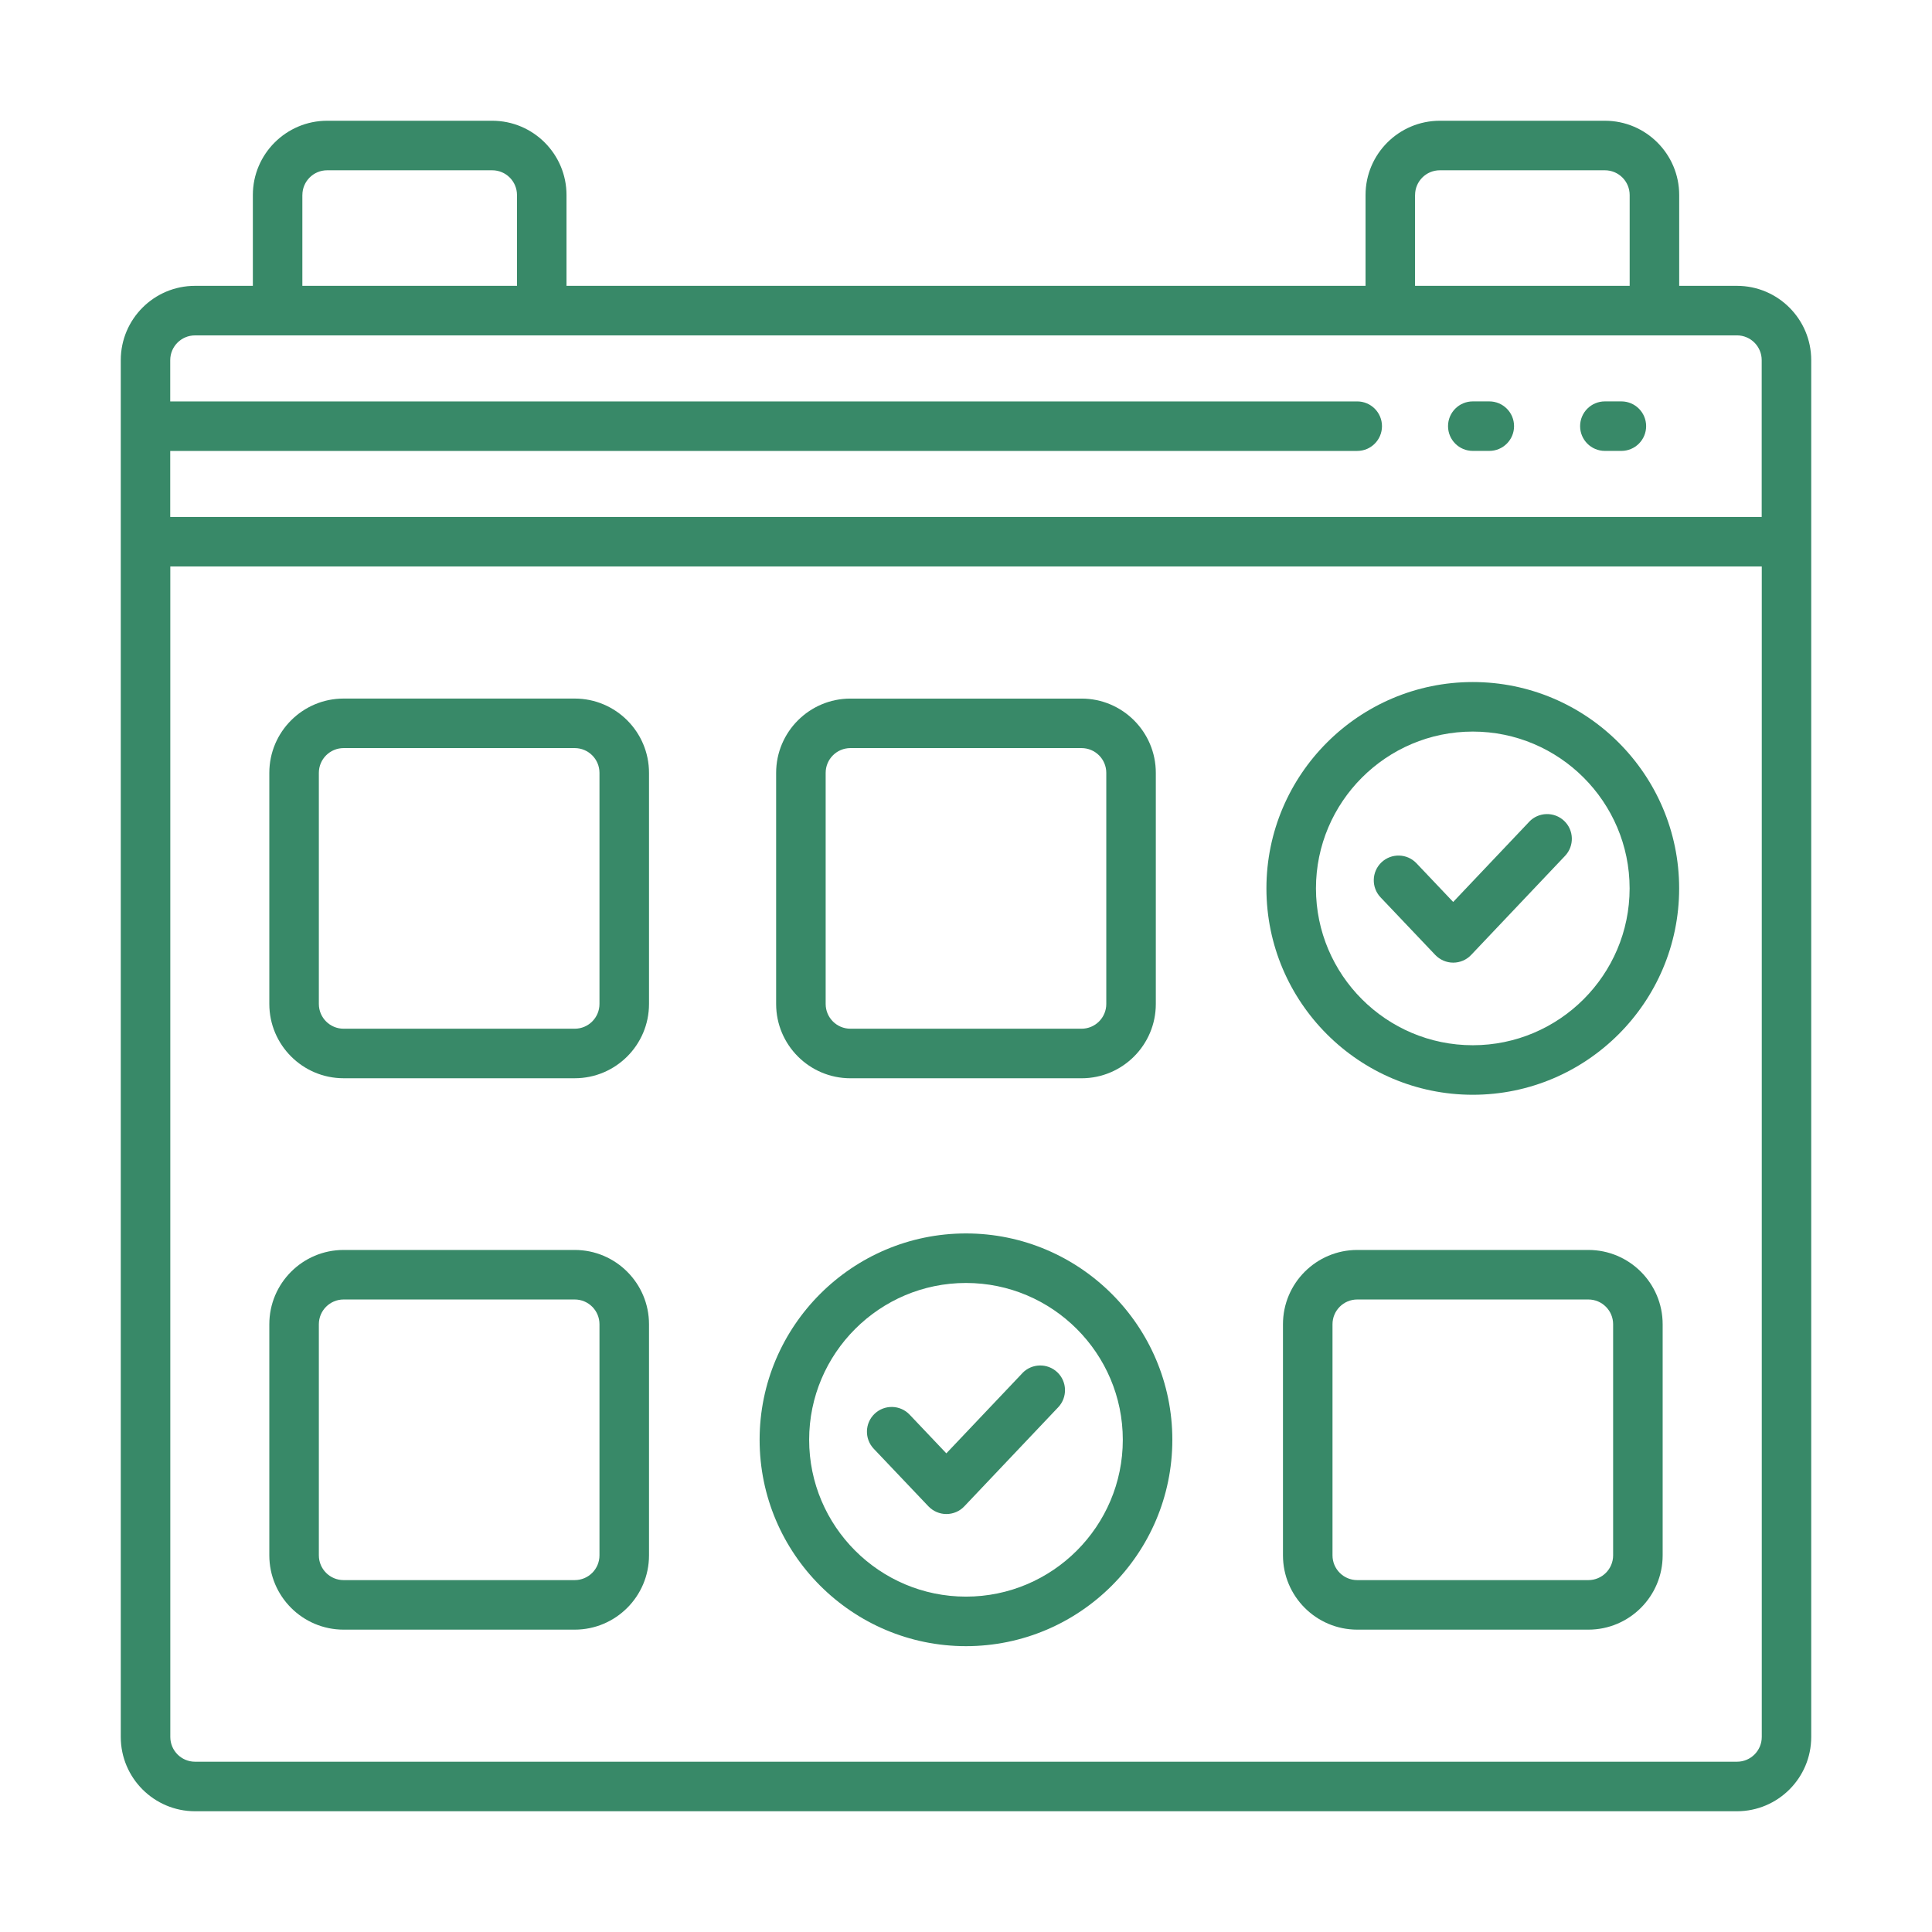
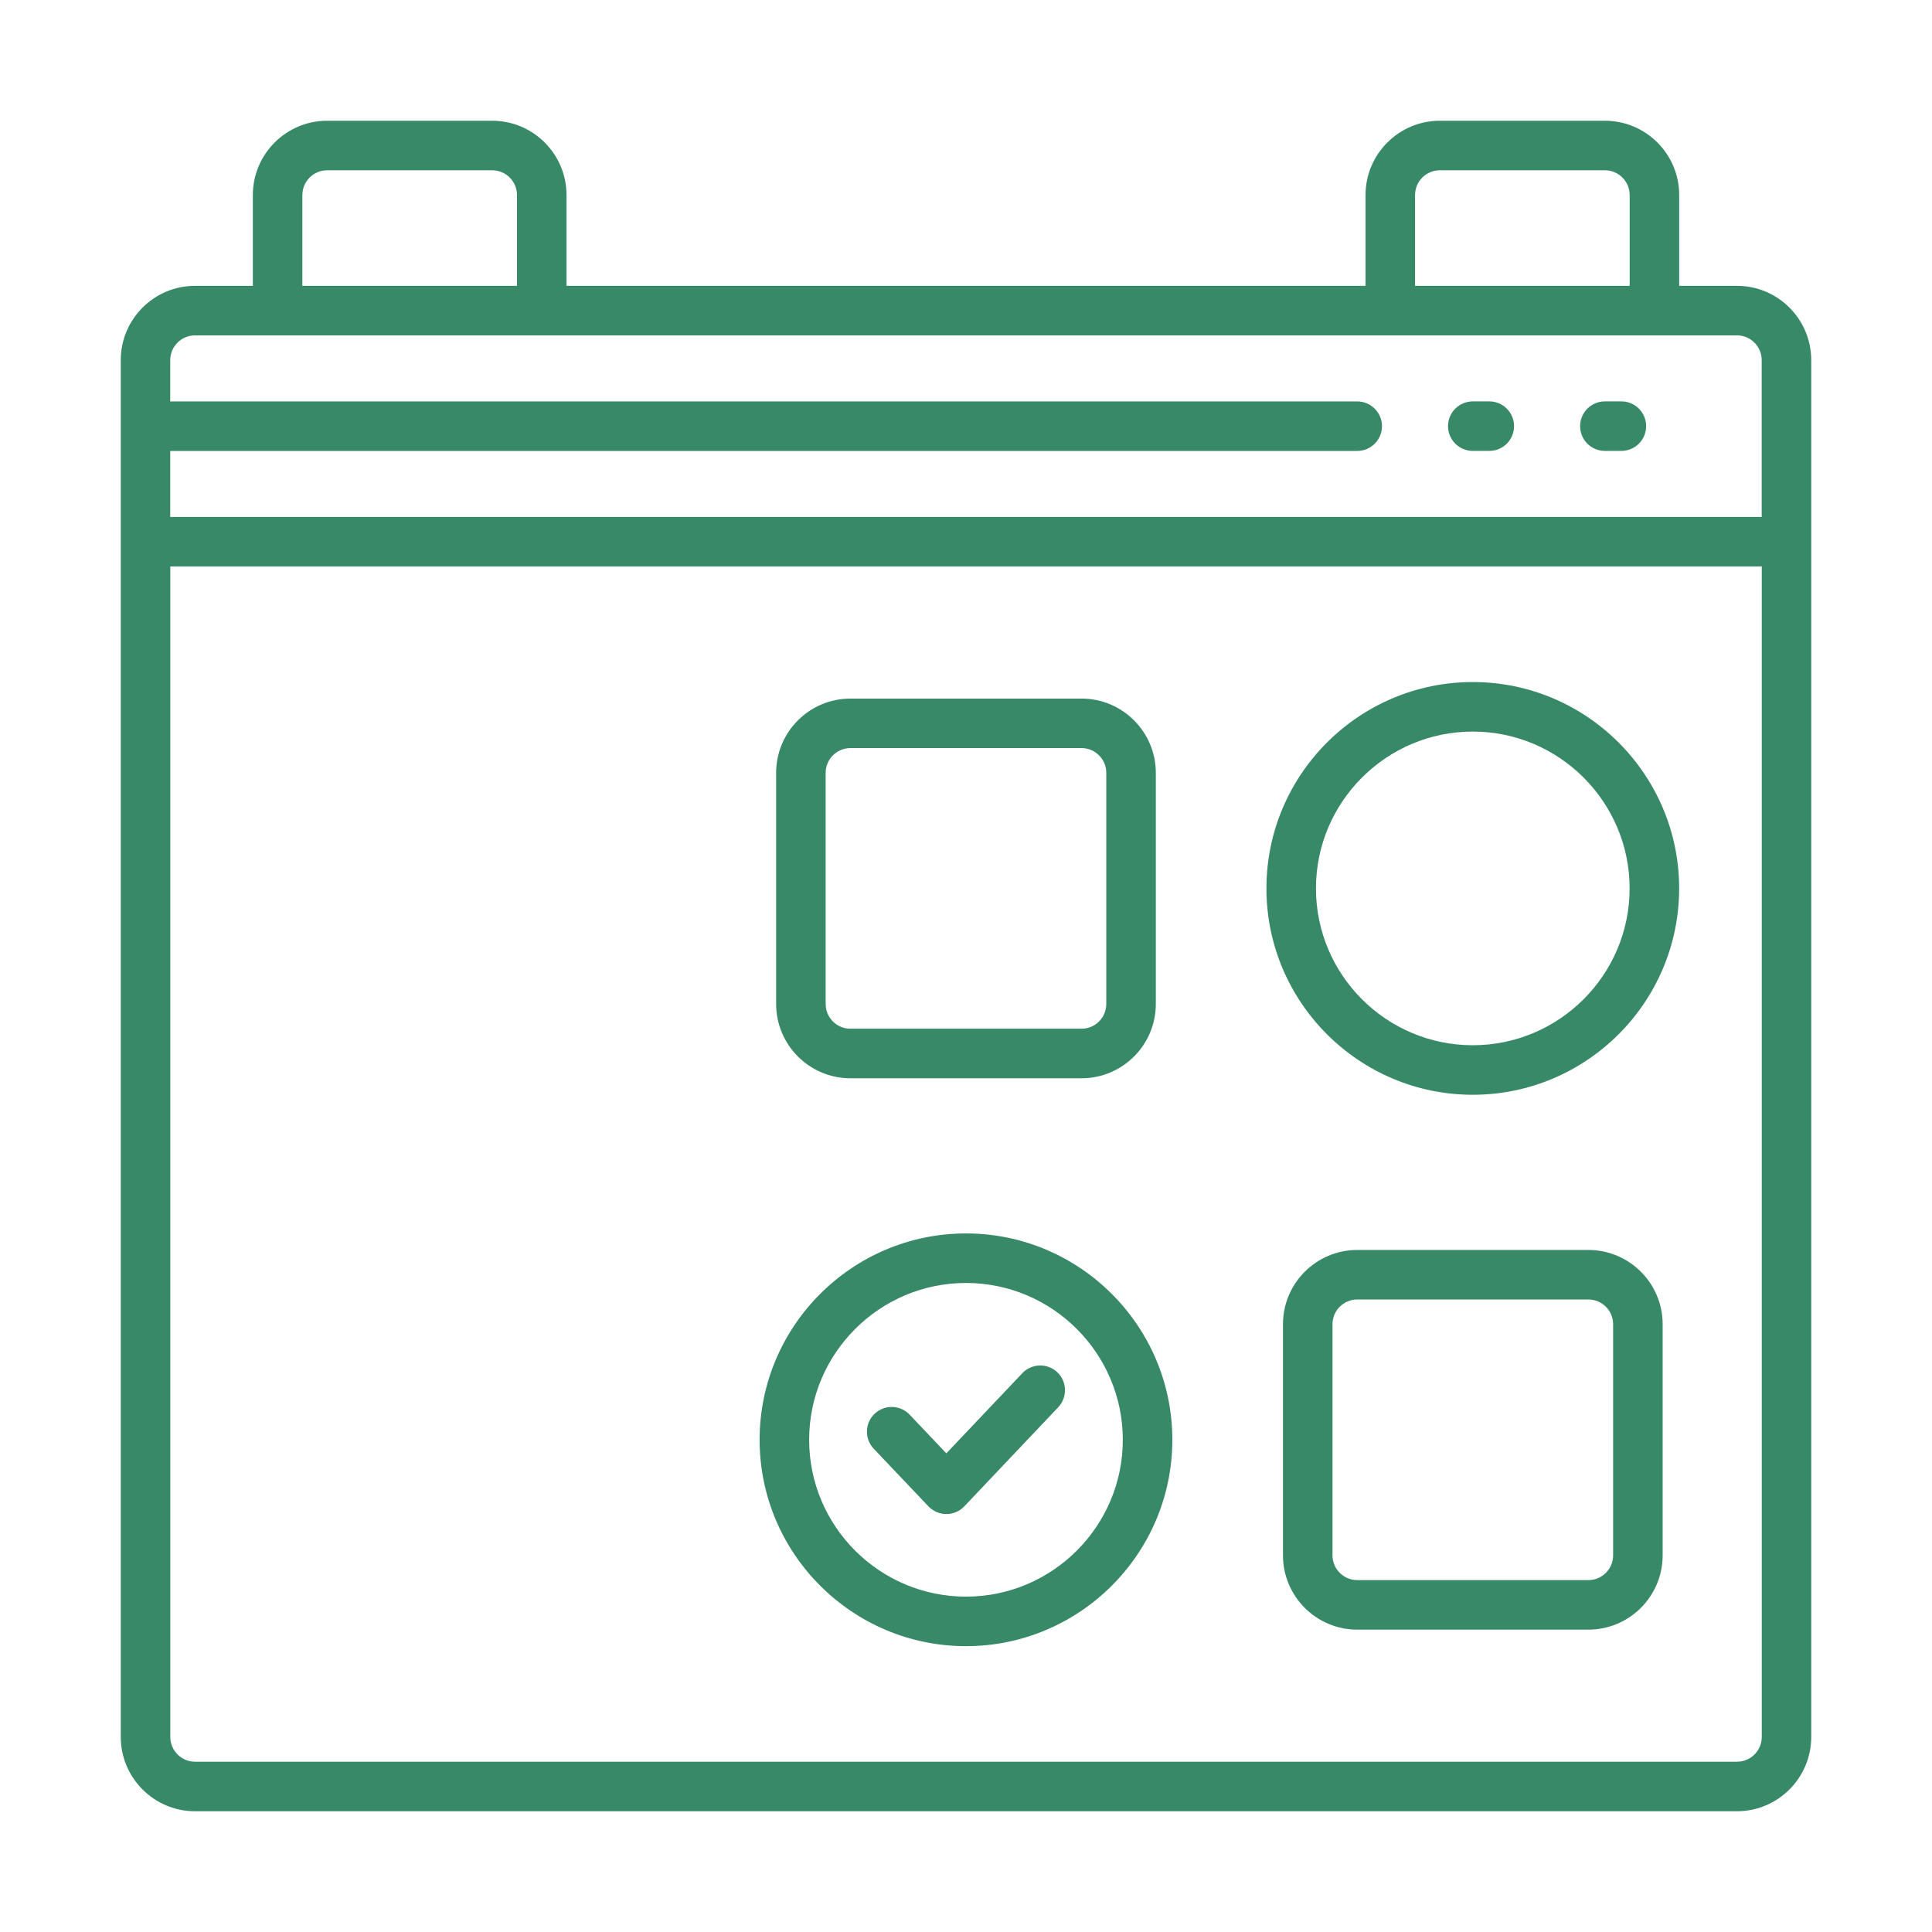
<svg xmlns="http://www.w3.org/2000/svg" id="a" viewBox="0 0 800 800">
  <path d="M719.25,118.36h-23.93v-37.6c0-16.95-13.78-30.76-30.76-30.76h-68.36c-16.95,0-30.76,13.78-30.76,30.76v37.6H234.58v-37.6c0-16.95-13.78-30.76-30.76-30.76h-68.36c-16.95,0-30.76,13.78-30.76,30.76v37.6h-23.93c-16.98,0-30.76,13.78-30.76,30.76v570.12c0,16.95,13.78,30.76,30.76,30.76h638.46c16.95,0,30.76-13.78,30.76-30.76V149.12c0-16.95-13.78-30.76-30.76-30.76h.02ZM585.95,80.76c0-5.66,4.59-10.25,10.25-10.25h68.36c5.66,0,10.25,4.59,10.25,10.25v37.6h-88.87v-37.6ZM125.21,80.76c0-5.66,4.59-10.25,10.25-10.25h68.36c5.66,0,10.25,4.59,10.25,10.25v37.6h-88.87v-37.6ZM80.77,138.87h638.46c5.66,0,10.25,4.59,10.25,10.25v64.94H70.49v-27.34h491.51c5.66,0,10.25-4.59,10.25-10.25s-4.59-10.25-10.25-10.25H70.49v-17.09c0-5.66,4.59-10.25,10.25-10.25h.03ZM719.23,729.49H80.77c-5.66,0-10.25-4.59-10.25-10.25V234.57h658.99v484.67c0,5.66-4.59,10.25-10.25,10.25h-.03Z" style="fill:#388968;" />
-   <path d="M237.98,289.26h-95.7c-16.95,0-30.76,13.78-30.76,30.76v95.7c0,16.95,13.78,30.76,30.76,30.76h95.7c16.95,0,30.76-13.78,30.76-30.76v-95.7c0-16.95-13.78-30.76-30.76-30.76h0ZM248.23,415.72c0,5.66-4.59,10.25-10.25,10.25h-95.7c-5.66,0-10.25-4.59-10.25-10.25v-95.7c0-5.66,4.59-10.25,10.25-10.25h95.7c5.66,0,10.25,4.59,10.25,10.25v95.7Z" style="fill:#388968;" />
  <path d="M352.14,446.49h95.7c16.95,0,30.76-13.78,30.76-30.76v-95.7c0-16.95-13.78-30.76-30.76-30.76h-95.7c-16.95,0-30.76,13.78-30.76,30.76v95.7c0,16.95,13.78,30.76,30.76,30.76ZM341.89,320.02c0-5.66,4.59-10.25,10.25-10.25h95.7c5.66,0,10.25,4.59,10.25,10.25v95.7c0,5.66-4.59,10.25-10.25,10.25h-95.7c-5.66,0-10.25-4.59-10.25-10.25v-95.7Z" style="fill:#388968;" />
-   <path d="M237.98,517.58h-95.7c-16.95,0-30.76,13.78-30.76,30.76v95.7c0,16.95,13.78,30.76,30.76,30.76h95.7c16.95,0,30.76-13.78,30.76-30.76v-95.7c0-16.95-13.78-30.76-30.76-30.76ZM248.23,644.04c0,5.66-4.59,10.25-10.25,10.25h-95.7c-5.66,0-10.25-4.59-10.25-10.25v-95.7c0-5.66,4.59-10.25,10.25-10.25h95.7c5.66,0,10.25,4.59,10.25,10.25v95.7Z" style="fill:#388968;" />
  <path d="M657.71,517.58h-95.7c-16.95,0-30.76,13.78-30.76,30.76v95.7c0,16.95,13.78,30.76,30.76,30.76h95.7c16.95,0,30.76-13.78,30.76-30.76v-95.7c0-16.95-13.78-30.76-30.76-30.76ZM667.96,644.04c0,5.66-4.59,10.25-10.25,10.25h-95.7c-5.66,0-10.25-4.59-10.25-10.25v-95.7c0-5.66,4.59-10.25,10.25-10.25h95.7c5.66,0,10.25,4.59,10.25,10.25v95.7Z" style="fill:#388968;" />
  <path d="M399.99,510.74c-47.11,0-85.45,38.34-85.45,85.45s38.34,85.45,85.45,85.45,85.45-38.34,85.45-85.45-38.34-85.45-85.45-85.45h0ZM399.99,661.13c-35.82,0-64.94-29.15-64.94-64.94s29.15-64.94,64.94-64.94,64.94,29.15,64.94,64.94-29.15,64.94-64.94,64.94Z" style="fill:#388968;" />
  <path d="M609.85,282.42c-47.11,0-85.45,38.34-85.45,85.45s38.34,85.45,85.45,85.45,85.45-38.34,85.45-85.45-38.34-85.45-85.45-85.45ZM609.85,432.81c-35.82,0-64.94-29.15-64.94-64.94s29.15-64.94,64.94-64.94,64.94,29.15,64.94,64.94-29.15,64.94-64.94,64.94h0Z" style="fill:#388968;" />
  <path d="M423.31,568.63l-31.45,33.17-15.2-16.02c-3.88-4.1-10.39-4.27-14.49-.38s-4.27,10.39-.38,14.49l22.64,23.84c1.94,2.02,4.62,3.2,7.44,3.2s5.52-1.15,7.44-3.2l38.88-41.02c3.88-4.1,3.72-10.61-.38-14.49s-10.61-3.72-14.49.38v.03Z" style="fill:#388968;" />
-   <path d="M633.18,340.31l-31.45,33.17-15.2-16.02c-3.88-4.1-10.39-4.27-14.49-.38s-4.27,10.39-.38,14.49l22.64,23.84c1.94,2.02,4.62,3.2,7.44,3.2s5.52-1.15,7.44-3.2l38.88-41.02c3.88-4.1,3.72-10.61-.38-14.49s-10.61-3.72-14.49.38v.03Z" style="fill:#388968;" />
  <path d="M664.54,186.71h6.84c5.66,0,10.25-4.59,10.25-10.25s-4.59-10.25-10.25-10.25h-6.84c-5.66,0-10.25,4.59-10.25,10.25s4.59,10.25,10.25,10.25Z" style="fill:#388968;" />
  <path d="M609.85,186.71h6.84c5.66,0,10.25-4.59,10.25-10.25s-4.59-10.25-10.25-10.25h-6.84c-5.66,0-10.25,4.59-10.25,10.25s4.59,10.25,10.25,10.25Z" style="fill:#388968;" />
</svg>